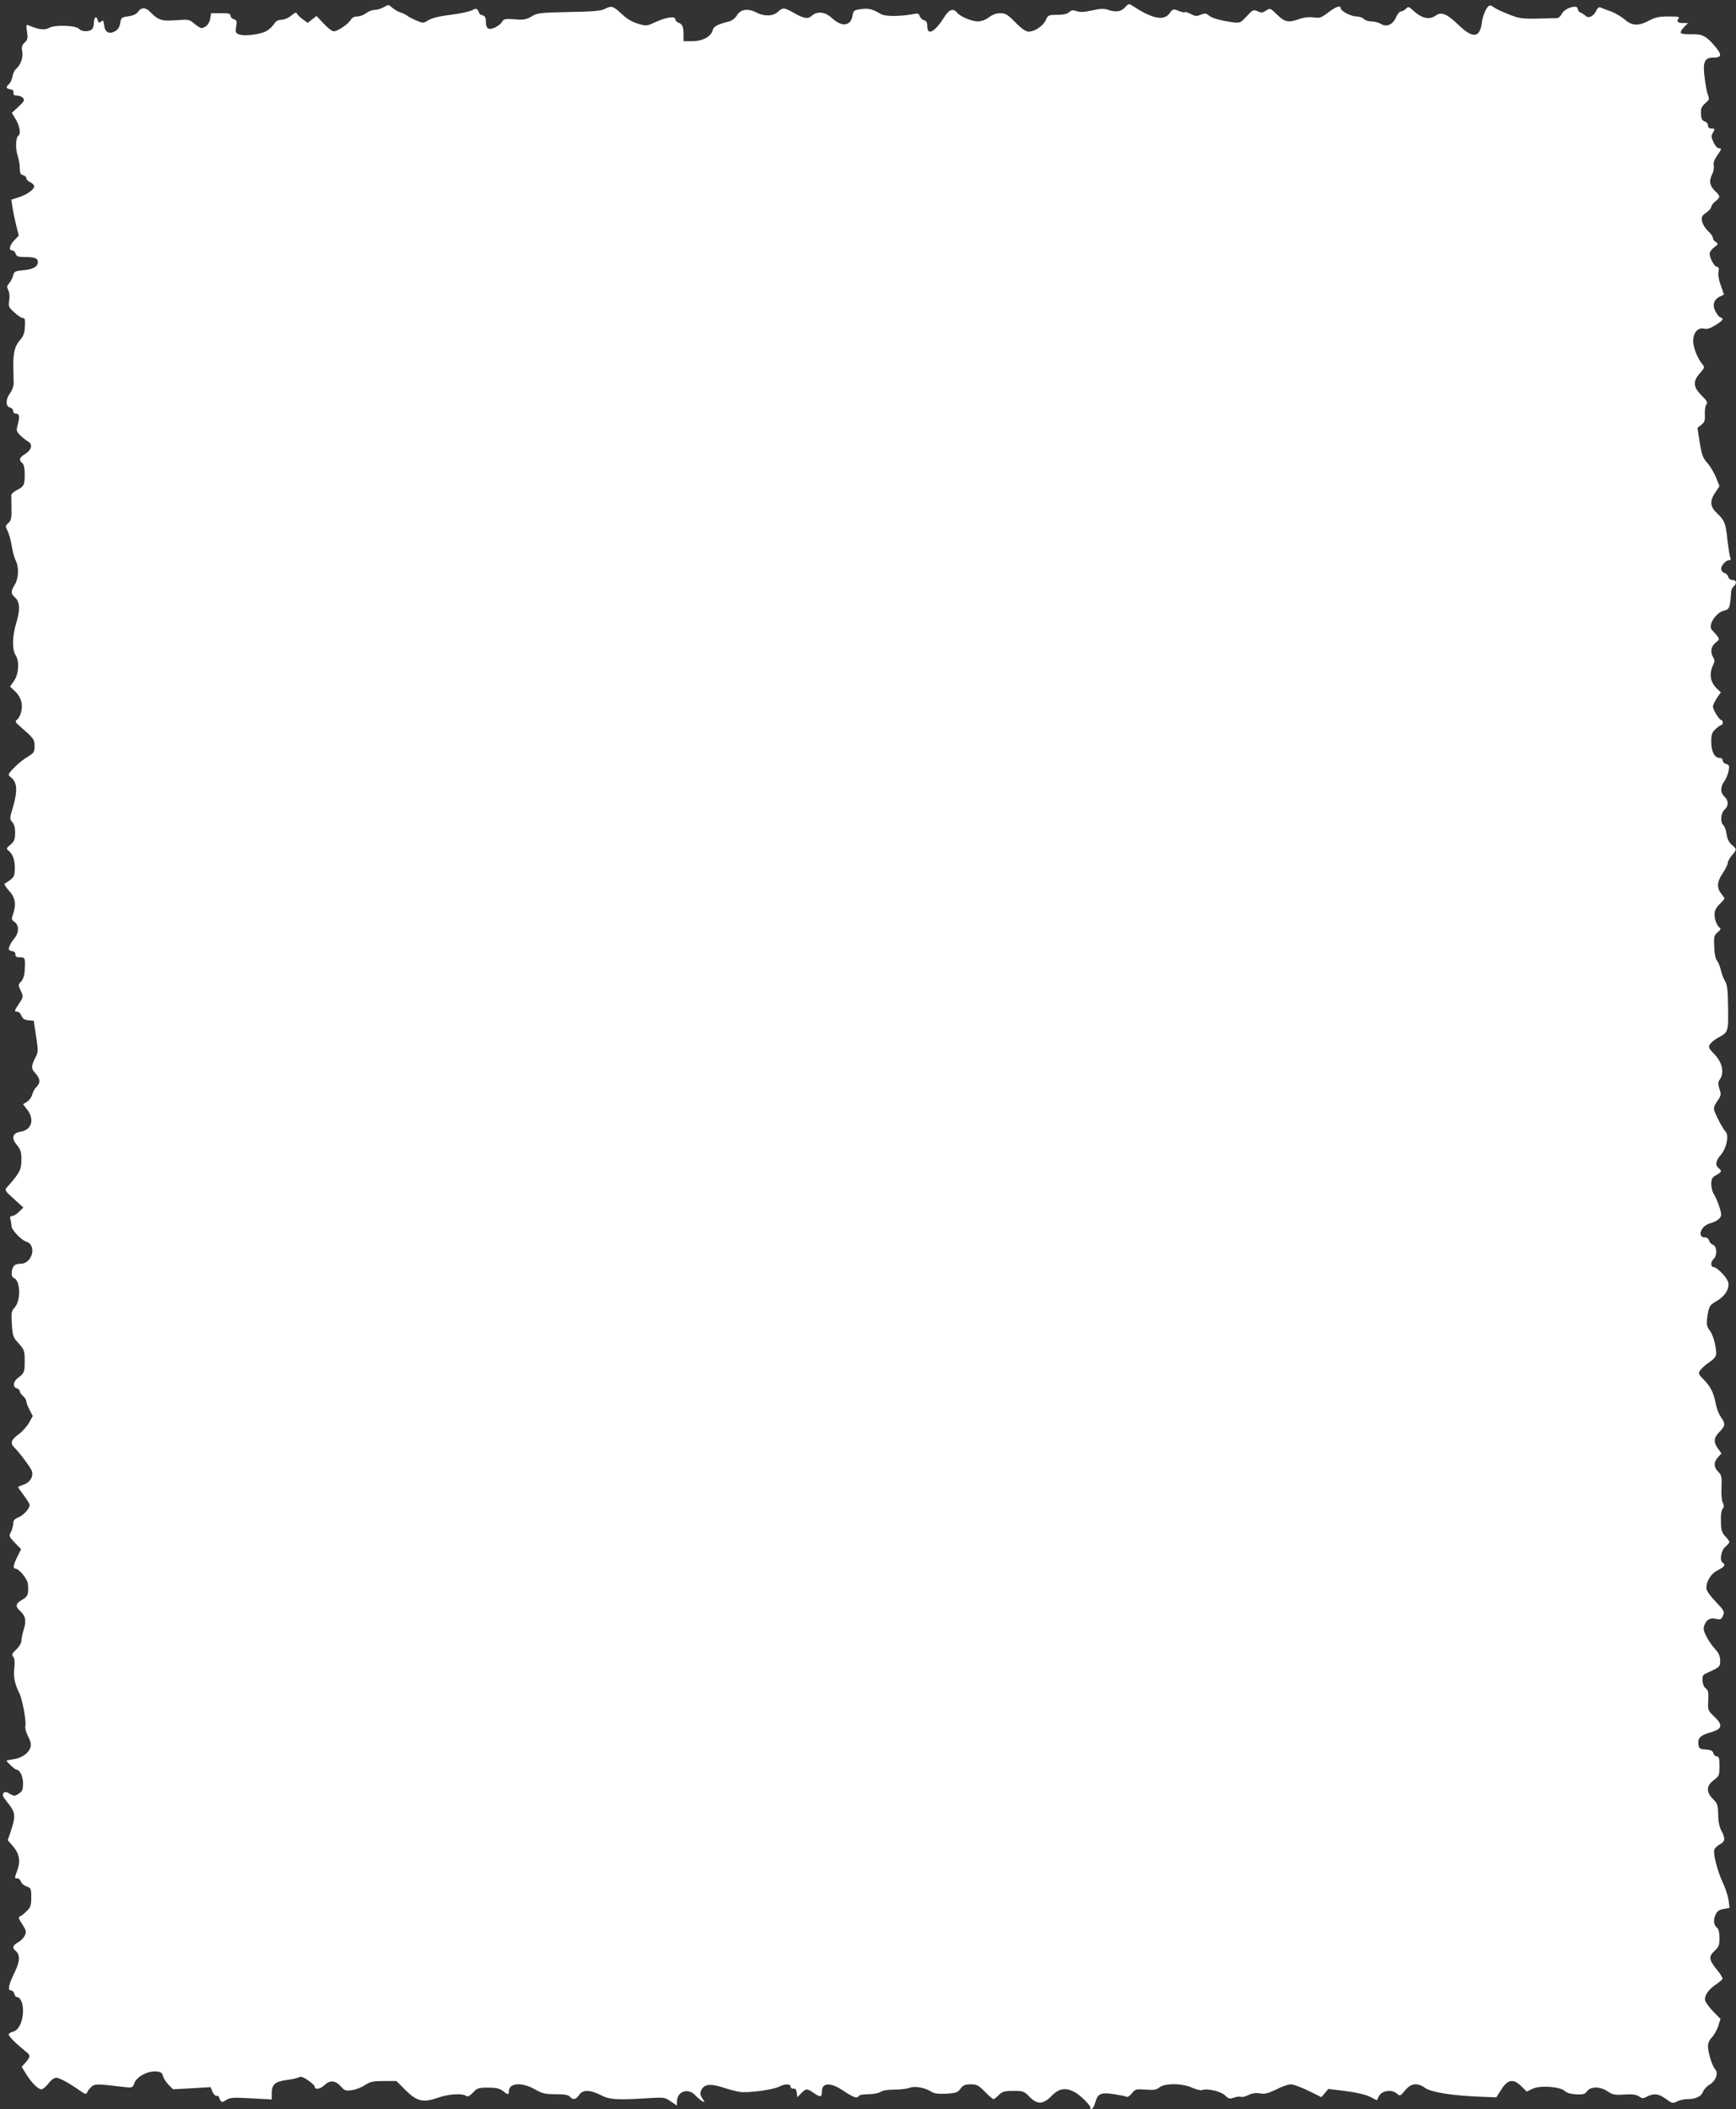
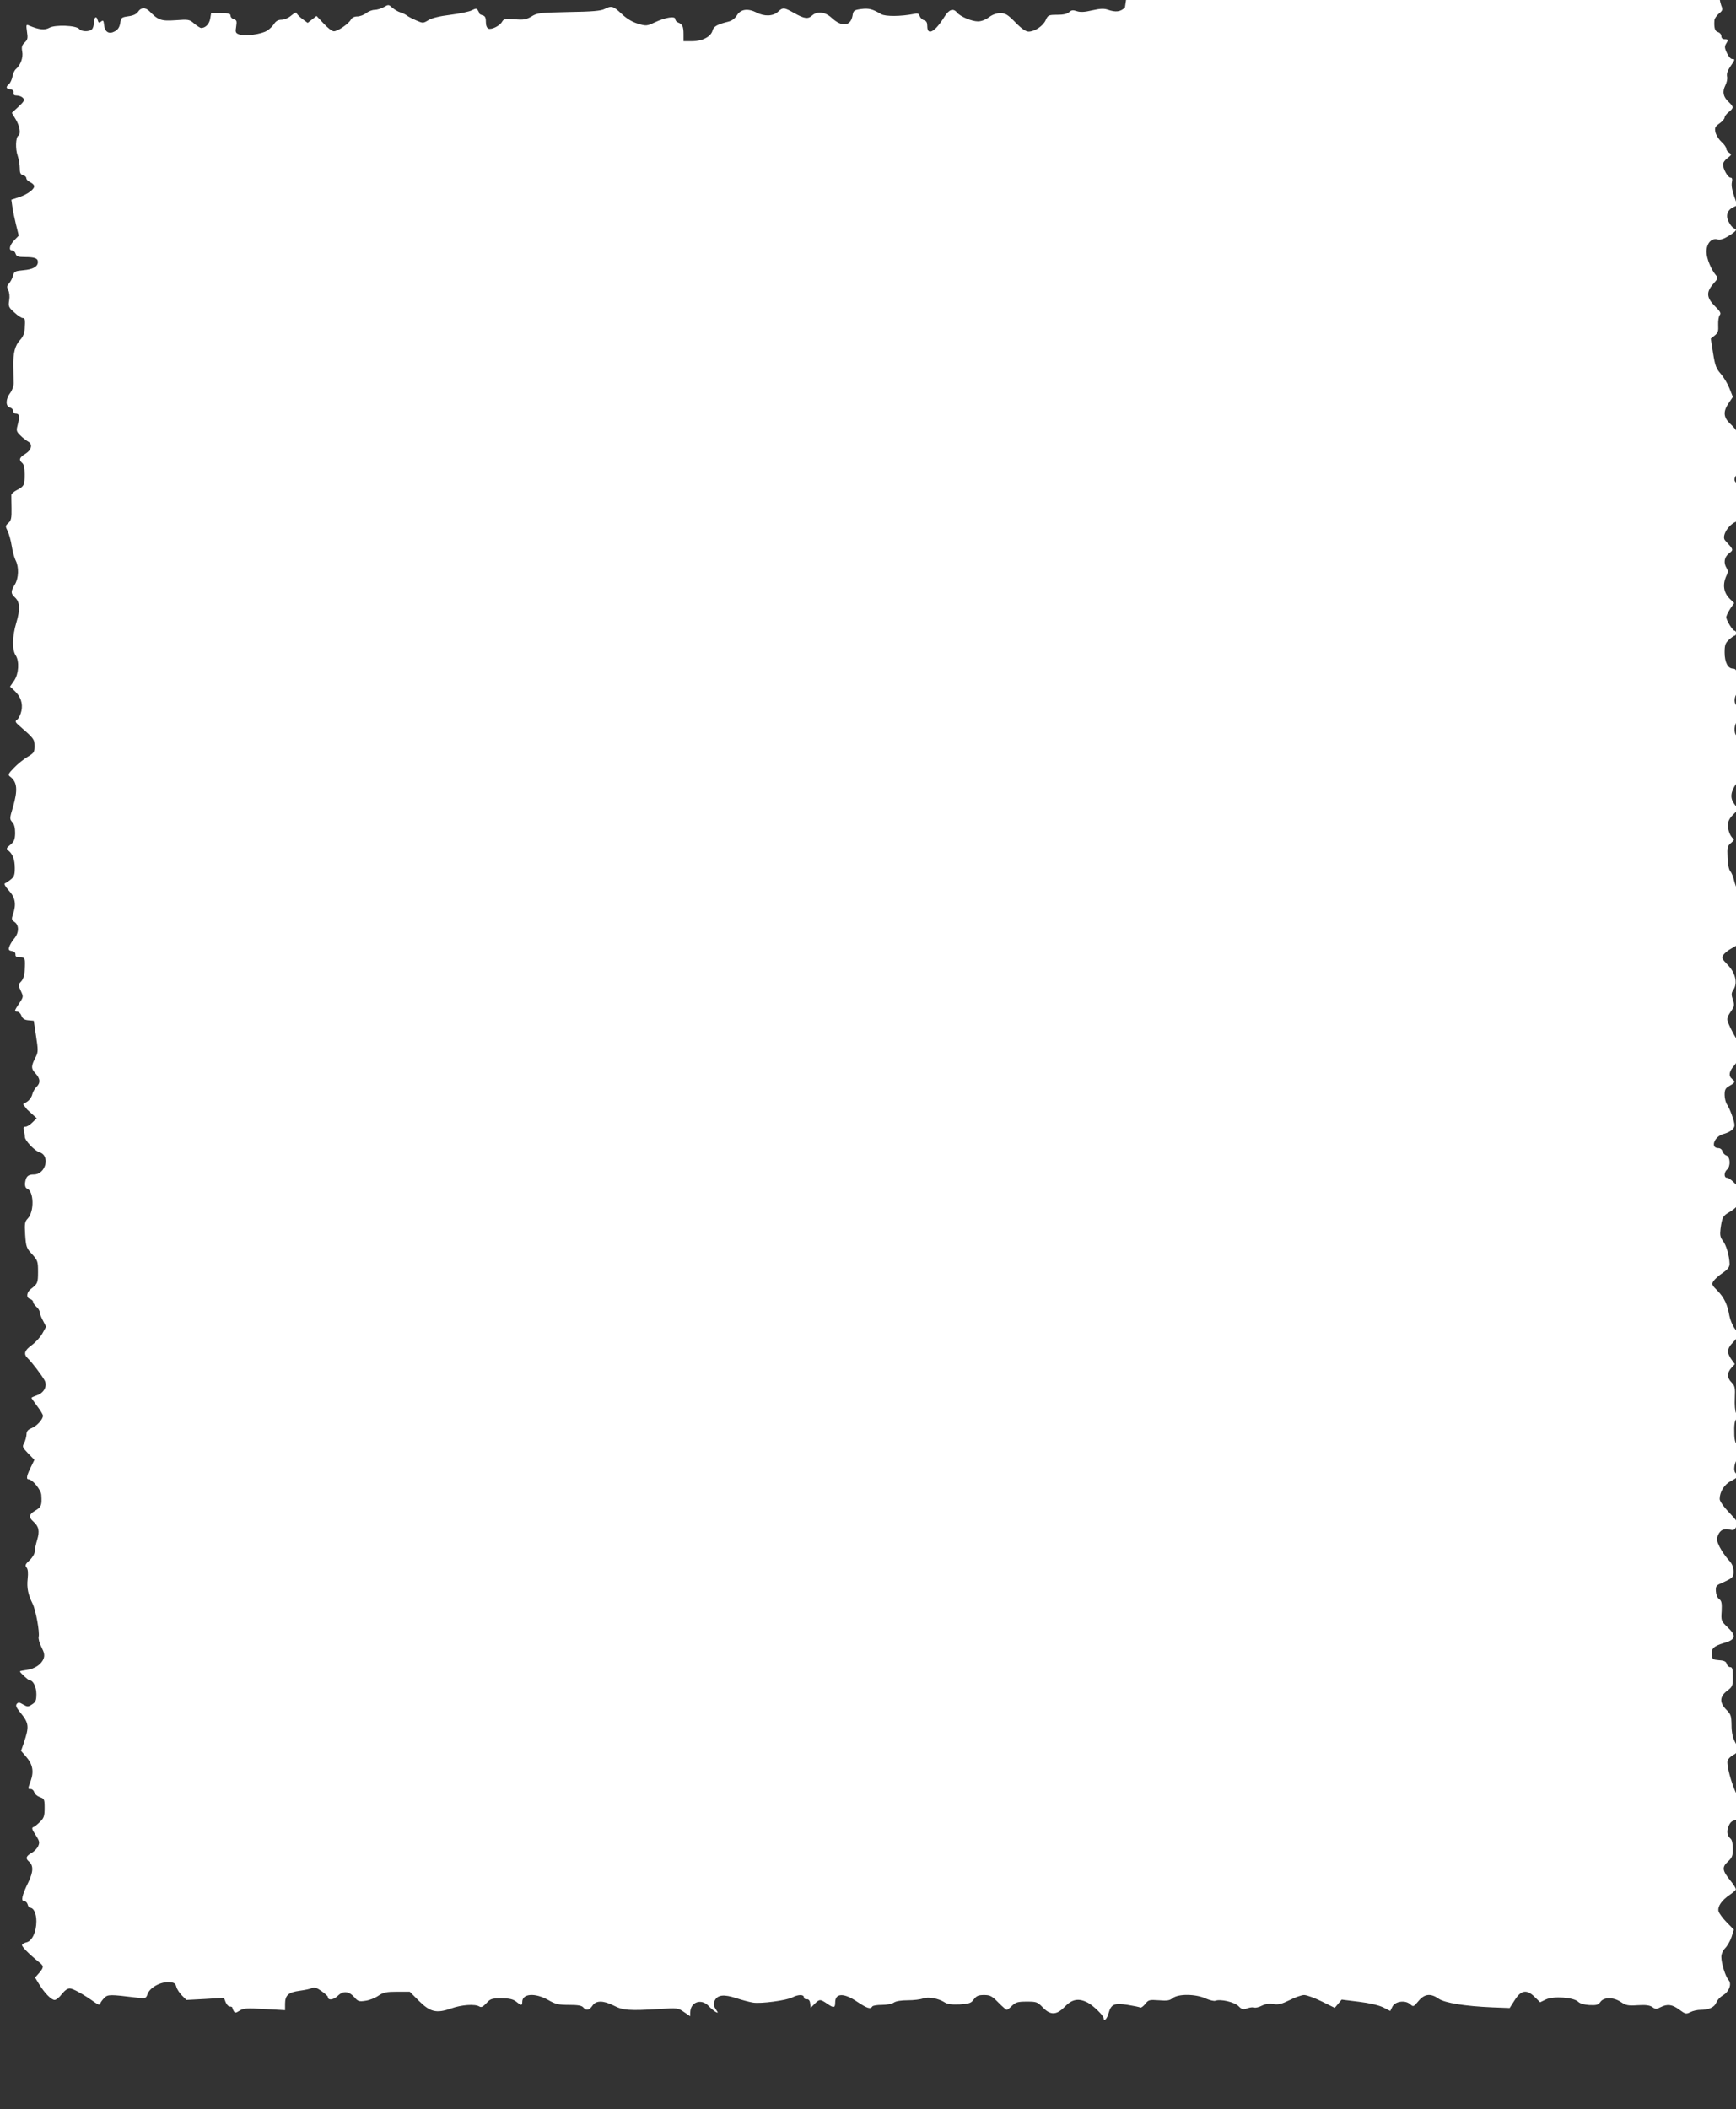
<svg xmlns="http://www.w3.org/2000/svg" version="1.0" width="1054pt" height="1280pt" viewBox="0 0 1054 1280" preserveAspectRatio="xMidYMid meet">
  <rect x="0" y="0" width="1054" height="1280" fill="#333333" stroke="none" />
  <g transform="translate(0,1280) scale(0.1,-0.1)" fill="#ffffff" stroke="none">
-     <path d="M6830 12755 c-25 -27 -56 -31 -104 -14 -24 8 -46 7 -95 -4 -47 -11 -72 -12 -93 -5 -23 8 -33 7 -47 -6 -12 -11 -36 -16 -72 -16 -53 0 -56 -2 -70 -32 -16 -36 -67 -70 -104 -70 -17 0 -43 18 -80 56 -47 48 -61 56 -92 56 -23 0 -48 -9 -69 -25 -20 -15 -46 -25 -66 -25 -38 0 -107 29 -127 53 -23 29 -49 20 -77 -25 -57 -92 -104 -118 -104 -57 0 22 -5 32 -20 36 -10 3 -22 14 -26 25 -5 16 -12 19 -37 13 -76 -15 -172 -16 -197 -1 -52 31 -75 37 -121 31 -44 -6 -48 -9 -53 -41 -12 -64 -65 -69 -126 -13 -39 37 -88 43 -119 15 -25 -23 -47 -20 -108 14 -63 36 -70 36 -100 8 -29 -27 -83 -29 -130 -4 -52 26 -95 21 -118 -16 -13 -21 -32 -35 -55 -40 -65 -16 -88 -29 -94 -54 -10 -37 -62 -64 -123 -64 l-53 0 0 43 c0 47 -7 60 -32 70 -10 3 -18 13 -18 21 0 20 -59 11 -125 -20 -48 -22 -52 -23 -101 -8 -35 10 -68 30 -99 59 -52 49 -62 52 -105 30 -21 -11 -75 -16 -217 -18 -175 -4 -191 -5 -226 -27 -33 -19 -48 -22 -103 -17 -56 4 -66 2 -75 -14 -13 -25 -63 -50 -83 -43 -10 4 -16 19 -16 41 0 26 -5 36 -20 40 -11 3 -20 8 -20 12 0 3 -4 12 -9 19 -7 12 -13 11 -37 -1 -16 -8 -74 -20 -129 -27 -66 -8 -111 -19 -133 -32 -33 -20 -34 -20 -75 -2 -23 10 -49 23 -57 30 -8 6 -26 15 -40 19 -14 4 -35 17 -48 28 -22 20 -24 20 -51 4 -16 -9 -41 -17 -56 -17 -15 0 -38 -9 -52 -20 -14 -11 -38 -20 -54 -20 -18 0 -32 -7 -39 -20 -14 -25 -79 -70 -103 -70 -11 0 -38 21 -62 47 l-43 46 -27 -21 -27 -21 -34 25 c-19 15 -34 31 -34 36 0 5 -14 -2 -31 -16 -17 -15 -43 -26 -60 -26 -19 0 -34 -8 -44 -24 -9 -14 -28 -33 -43 -42 -33 -22 -136 -36 -170 -23 -22 8 -24 14 -18 48 5 33 3 39 -14 44 -11 3 -20 12 -20 21 0 13 -12 16 -59 16 l-59 0 -6 -35 c-6 -32 -29 -55 -55 -55 -5 0 -24 12 -41 26 -30 26 -35 27 -114 21 -88 -6 -105 0 -160 56 -24 23 -51 22 -68 -5 -10 -14 -29 -23 -59 -27 -41 -6 -44 -8 -49 -41 -4 -24 -13 -39 -32 -50 -36 -20 -62 -5 -66 39 -3 27 -6 30 -18 20 -12 -10 -16 -8 -21 9 -7 29 -23 18 -23 -17 0 -15 -5 -32 -12 -39 -16 -16 -63 -15 -77 2 -18 22 -147 27 -182 7 -27 -15 -62 -12 -123 14 -17 8 -18 5 -12 -38 6 -39 4 -48 -14 -65 -17 -16 -20 -27 -15 -55 7 -36 -10 -82 -38 -106 -8 -6 -18 -27 -21 -45 -4 -19 -13 -39 -21 -46 -21 -18 -19 -28 7 -32 16 -2 22 -9 20 -20 -2 -13 4 -18 21 -18 14 0 30 -7 37 -15 11 -13 6 -21 -28 -53 l-40 -37 24 -40 c24 -40 32 -89 15 -99 -16 -10 -18 -80 -4 -120 7 -21 13 -55 13 -76 0 -29 4 -39 20 -43 11 -3 20 -11 20 -19 0 -7 10 -18 22 -23 12 -6 23 -15 25 -22 6 -18 -36 -51 -89 -69 l-49 -16 6 -42 c3 -22 13 -71 22 -108 l17 -68 -27 -28 c-29 -30 -36 -62 -13 -62 8 0 18 -9 21 -20 5 -16 15 -20 55 -20 60 0 80 -7 80 -30 0 -28 -29 -45 -88 -50 -51 -5 -56 -7 -63 -34 -4 -15 -15 -36 -24 -46 -14 -15 -14 -22 -5 -41 7 -13 10 -38 6 -61 -6 -37 -4 -43 31 -74 20 -19 43 -34 50 -34 15 0 17 -9 13 -65 -1 -26 -10 -49 -26 -66 -33 -35 -45 -81 -43 -164 1 -38 2 -84 2 -101 0 -18 -9 -43 -21 -59 -28 -36 -29 -81 -2 -88 11 -3 20 -12 20 -21 0 -9 6 -16 14 -16 24 0 27 -16 15 -62 -11 -42 -11 -45 15 -71 14 -14 36 -31 47 -37 29 -16 21 -51 -18 -75 -36 -22 -40 -36 -18 -55 10 -8 15 -31 15 -69 0 -65 -4 -73 -47 -95 -18 -9 -33 -22 -34 -29 0 -6 0 -44 1 -82 1 -59 -2 -74 -19 -89 -19 -17 -19 -20 -5 -48 8 -16 20 -57 25 -90 5 -33 16 -73 24 -89 21 -40 19 -108 -5 -147 -25 -41 -25 -54 0 -77 31 -28 34 -72 9 -155 -25 -83 -26 -163 -4 -197 24 -36 19 -113 -9 -154 l-25 -36 26 -24 c39 -36 53 -78 43 -124 -5 -22 -16 -45 -25 -52 -15 -10 -14 -15 15 -40 85 -74 90 -80 90 -121 0 -37 -4 -42 -42 -65 -24 -14 -61 -44 -83 -67 -35 -36 -38 -43 -24 -53 44 -33 48 -80 18 -185 -21 -69 -21 -73 -4 -92 12 -13 17 -34 17 -67 -1 -38 -6 -51 -29 -70 -25 -20 -26 -24 -12 -35 27 -22 39 -55 39 -107 0 -41 -4 -53 -26 -70 -14 -11 -30 -21 -35 -23 -6 -2 5 -21 25 -43 39 -42 46 -83 25 -144 -10 -29 -9 -34 10 -47 28 -20 27 -65 -3 -101 -13 -15 -26 -38 -30 -50 -6 -17 -2 -22 16 -25 15 -2 22 -9 22 -21 -1 -12 6 -17 27 -17 32 0 33 -4 29 -80 -1 -28 -9 -53 -21 -66 -19 -20 -19 -23 -3 -57 17 -36 17 -37 -9 -76 -31 -47 -32 -51 -12 -51 9 0 20 -11 25 -24 7 -18 18 -26 42 -28 l33 -3 14 -93 c13 -84 13 -97 -1 -125 -30 -57 -30 -72 -3 -101 30 -32 32 -59 6 -83 -10 -10 -21 -30 -25 -45 -3 -15 -17 -35 -31 -44 l-25 -16 25 -32 c47 -61 27 -124 -41 -135 -50 -8 -57 -38 -20 -82 21 -25 26 -41 26 -89 0 -59 -11 -80 -86 -164 -17 -19 -16 -22 40 -72 l58 -53 -26 -25 c-14 -15 -33 -26 -42 -26 -12 0 -15 -6 -10 -22 3 -13 6 -31 6 -40 0 -22 59 -84 88 -93 68 -20 39 -135 -33 -135 -37 0 -49 -13 -54 -53 -1 -17 3 -29 13 -33 41 -16 44 -138 4 -181 -19 -20 -20 -31 -16 -100 5 -72 8 -81 42 -117 34 -38 36 -44 36 -108 0 -66 -3 -72 -41 -101 -28 -20 -33 -54 -9 -62 11 -3 20 -12 20 -18 0 -7 9 -20 20 -30 11 -9 20 -24 20 -32 0 -8 9 -32 20 -52 l19 -37 -22 -40 c-12 -22 -41 -54 -64 -71 -46 -33 -53 -55 -24 -82 24 -23 85 -103 101 -133 18 -34 -4 -76 -46 -90 -19 -7 -34 -13 -34 -16 0 -2 16 -24 35 -50 19 -25 35 -51 35 -58 0 -22 -37 -63 -70 -76 -22 -9 -30 -19 -30 -39 -1 -14 -7 -37 -14 -50 -13 -23 -11 -27 24 -64 l38 -39 -18 -37 c-28 -55 -34 -81 -18 -81 24 0 76 -64 78 -95 4 -62 0 -73 -35 -94 -40 -23 -44 -40 -14 -67 34 -30 40 -58 24 -111 -8 -26 -15 -59 -15 -71 0 -14 -14 -37 -31 -53 -26 -24 -29 -32 -19 -44 9 -10 11 -33 7 -70 -6 -55 3 -95 30 -150 19 -37 44 -173 37 -201 -3 -11 5 -40 17 -63 17 -33 20 -49 13 -69 -13 -35 -53 -62 -102 -69 -23 -3 -42 -7 -42 -9 0 -7 51 -54 59 -54 21 0 41 -40 41 -83 0 -39 -4 -49 -26 -63 -24 -16 -28 -16 -54 -1 -23 14 -30 14 -39 4 -8 -10 -3 -22 18 -48 57 -70 59 -87 24 -191 l-16 -46 31 -36 c39 -45 48 -88 28 -145 -19 -53 -19 -51 0 -51 9 0 18 -9 21 -19 3 -11 18 -24 34 -30 27 -9 29 -13 29 -66 0 -48 -4 -61 -28 -84 -15 -15 -33 -30 -41 -32 -11 -4 -7 -15 14 -47 24 -37 26 -46 16 -68 -6 -14 -24 -33 -41 -42 -33 -19 -37 -33 -16 -51 29 -24 28 -62 -2 -125 -40 -82 -47 -116 -26 -116 9 0 18 -9 21 -20 3 -11 9 -20 13 -20 24 0 40 -35 40 -83 0 -64 -26 -119 -59 -127 -14 -3 -26 -10 -28 -16 -3 -10 44 -57 105 -106 28 -22 28 -30 -2 -65 l-24 -27 25 -41 c35 -56 74 -95 94 -95 9 0 29 16 43 35 17 22 35 35 49 35 20 -1 82 -35 152 -85 22 -15 29 -17 33 -6 2 7 14 23 25 34 21 21 35 21 197 1 54 -6 55 -6 66 24 15 39 81 74 132 70 29 -2 37 -8 42 -29 4 -14 19 -37 34 -52 l27 -27 114 6 114 7 10 -26 c6 -15 17 -27 26 -27 8 0 15 -3 15 -7 0 -5 4 -14 9 -22 7 -11 13 -10 35 4 23 15 42 16 151 10 l125 -7 0 39 c0 52 21 70 90 79 30 4 63 11 73 16 14 7 28 3 58 -18 21 -15 39 -31 39 -36 0 -22 33 -19 60 7 34 33 68 29 103 -11 19 -22 27 -25 65 -19 24 3 59 17 79 31 30 20 48 24 113 24 l77 0 54 -54 c69 -69 107 -79 196 -48 64 23 147 29 173 12 11 -7 22 -1 42 20 24 27 33 30 91 30 49 0 70 -5 90 -20 31 -25 37 -25 37 -2 0 51 77 57 157 12 45 -26 63 -30 127 -30 53 0 77 -4 86 -15 18 -22 37 -18 56 10 21 33 66 33 131 0 54 -28 95 -31 273 -20 113 7 116 7 153 -19 l37 -25 0 22 c0 64 66 88 111 41 13 -14 32 -30 42 -36 18 -9 18 -8 1 17 -13 21 -15 31 -6 50 17 36 55 41 131 16 36 -12 82 -24 102 -27 47 -8 204 13 240 32 35 18 69 18 69 0 0 -8 8 -13 18 -12 11 1 18 -7 20 -25 l3 -27 24 24 c30 30 34 30 78 0 38 -26 47 -25 47 9 0 57 52 59 132 5 62 -41 82 -48 93 -30 3 6 30 10 58 10 29 0 62 6 73 14 13 9 45 14 85 14 35 0 77 5 92 11 32 12 94 1 134 -25 16 -10 43 -13 89 -11 59 4 70 8 86 31 16 21 28 26 62 26 36 0 48 -6 86 -45 24 -25 48 -45 52 -45 4 0 18 11 32 25 22 21 34 25 89 25 59 0 65 -2 97 -35 47 -49 84 -48 135 5 44 45 83 52 138 24 34 -18 97 -79 97 -95 0 -25 21 -4 30 31 15 54 34 63 116 50 37 -6 71 -13 76 -16 5 -3 18 7 30 21 20 26 25 27 83 23 50 -4 65 -2 84 13 33 27 140 26 200 -2 25 -11 51 -17 59 -14 31 12 116 -8 140 -32 21 -21 28 -23 53 -14 16 6 36 8 43 5 8 -3 29 2 46 11 22 11 44 14 70 10 30 -5 50 0 99 24 33 17 73 31 88 31 16 0 64 -18 107 -39 l79 -39 21 25 21 25 105 -13 c66 -8 119 -21 147 -34 l43 -22 13 26 c16 33 78 42 108 15 19 -17 21 -16 50 19 36 44 74 49 122 15 37 -26 161 -46 327 -53 l105 -4 30 47 c39 62 73 68 121 21 l34 -33 35 17 c46 22 169 13 196 -14 11 -11 36 -18 68 -20 43 -2 54 1 67 19 21 30 80 30 125 -1 30 -20 44 -23 101 -19 49 3 72 0 89 -11 19 -14 25 -14 50 -1 42 21 71 17 114 -15 37 -27 41 -28 67 -15 15 8 43 14 62 14 51 0 85 16 96 45 5 14 23 33 38 42 39 22 57 70 36 94 -19 21 -44 102 -44 141 0 17 10 39 23 52 13 13 31 44 39 68 l14 45 -43 44 c-24 24 -46 55 -50 67 -7 29 19 67 68 100 19 13 35 27 37 32 2 6 -12 29 -31 52 -52 64 -54 83 -18 117 27 25 31 36 31 79 0 30 -5 54 -14 61 -21 18 -25 45 -11 78 10 23 21 32 49 37 l37 7 -6 47 c-4 26 -19 72 -33 102 -32 66 -61 176 -54 202 2 10 17 25 33 34 34 17 36 36 10 84 -12 23 -19 57 -19 98 -1 56 -4 66 -31 93 -43 43 -42 80 4 115 33 25 35 30 35 85 0 47 -3 59 -16 59 -9 0 -18 9 -21 19 -4 15 -15 21 -47 23 -37 3 -41 6 -44 31 -5 39 12 55 73 73 72 20 78 44 24 95 -40 38 -41 41 -37 99 2 48 0 62 -15 73 -11 7 -19 27 -20 47 -2 29 2 36 28 47 77 35 80 37 79 77 -1 27 -10 46 -32 69 -16 18 -40 52 -52 76 -18 37 -20 47 -10 72 14 32 37 43 74 33 21 -5 28 -1 37 20 11 24 8 30 -44 85 -33 34 -57 69 -57 81 0 44 28 89 69 110 41 20 50 33 31 45 -21 13 -11 74 15 97 14 12 25 25 25 29 0 5 -11 20 -25 35 -19 20 -25 39 -26 73 -2 62 1 84 13 98 6 8 5 19 -2 33 -7 13 -10 52 -8 93 3 63 0 74 -19 94 -29 28 -29 60 -2 89 l21 23 -21 29 c-29 41 -26 66 9 102 36 36 37 51 8 90 -11 16 -24 48 -29 72 -12 69 -31 110 -72 152 -35 35 -37 40 -24 60 8 11 33 34 56 49 31 22 41 35 41 55 -1 47 -20 114 -41 140 -16 21 -18 35 -14 71 10 73 14 80 58 105 54 32 82 81 68 119 -12 31 -68 87 -87 87 -19 0 -18 34 1 50 22 19 20 77 -4 85 -10 3 -21 15 -24 25 -3 12 -14 20 -25 20 -50 0 -26 69 29 85 44 12 69 32 69 54 0 23 -28 100 -45 125 -8 11 -15 38 -15 59 0 32 5 41 30 55 34 19 36 25 15 42 -23 19 -18 46 14 82 34 40 50 118 28 140 -15 15 -51 81 -67 123 -7 19 -4 32 16 61 24 35 25 41 14 74 -10 32 -10 41 4 62 26 40 12 102 -36 151 -35 36 -37 42 -25 60 7 11 29 28 47 38 64 35 64 36 62 184 -1 106 -5 140 -18 160 -9 13 -20 44 -26 67 -5 24 -16 50 -24 59 -8 9 -15 42 -16 83 -3 61 -1 70 21 88 15 12 21 22 14 26 -18 12 -33 50 -33 82 0 22 9 41 30 62 17 16 30 32 30 35 0 3 -9 16 -20 30 -28 36 -25 73 10 124 16 24 30 52 30 61 0 9 11 30 25 46 31 37 31 38 -1 65 -17 15 -27 36 -31 64 -3 24 -12 48 -19 54 -21 17 -17 73 6 94 26 23 26 57 0 80 -25 23 -26 58 -1 93 11 15 23 43 26 63 6 31 4 37 -14 42 -12 3 -21 12 -21 21 0 9 -8 16 -19 16 -31 0 -51 38 -51 98 0 44 4 57 26 77 15 14 31 25 35 25 5 0 9 7 9 15 0 8 -4 15 -9 15 -12 0 -51 63 -51 82 0 8 11 31 24 51 l24 35 -24 23 c-41 39 -49 90 -21 147 8 17 8 28 -1 42 -20 32 -14 67 14 89 29 23 30 21 -23 79 -25 27 26 106 77 117 22 5 29 13 34 43 3 20 6 49 6 63 0 15 7 32 15 39 22 18 18 40 -6 40 -12 0 -23 8 -26 19 -3 11 -13 21 -24 24 -10 3 -19 14 -19 25 0 21 29 52 49 52 9 0 11 6 6 18 -4 9 -11 57 -17 106 -10 100 -17 118 -65 163 -41 39 -43 74 -8 125 l25 37 -21 53 c-11 28 -35 68 -53 88 -27 31 -34 49 -46 124 l-14 89 24 19 c20 16 23 27 21 64 -1 25 3 51 9 59 10 12 4 22 -29 55 -51 51 -54 85 -10 135 29 32 30 37 16 53 -29 34 -57 102 -57 142 0 51 30 85 67 75 17 -4 37 2 69 22 47 30 52 38 30 46 -8 3 -22 20 -31 38 -20 38 -9 73 29 90 l23 11 -19 55 c-12 33 -18 66 -14 84 4 21 2 29 -9 29 -15 0 -45 53 -45 81 0 9 12 27 28 38 25 19 25 22 10 32 -10 5 -18 17 -18 25 0 8 -13 27 -30 42 -16 15 -32 41 -36 58 -5 27 -2 34 25 53 17 12 31 28 31 36 0 7 11 22 25 33 31 25 31 31 0 61 -34 31 -40 62 -21 100 9 17 14 41 11 54 -4 15 2 35 19 60 30 44 31 47 11 47 -8 0 -22 16 -31 36 -14 29 -15 40 -6 55 16 25 15 29 -8 29 -13 0 -20 7 -20 19 0 10 -9 21 -20 24 -19 5 -25 25 -22 72 1 11 14 29 28 41 22 18 24 23 13 50 -6 16 -15 65 -20 108 -11 89 1 116 50 116 54 0 58 15 17 65 -56 67 -79 79 -147 77 -31 -1 -60 2 -64 8 -3 5 5 21 19 35 l25 25 -28 0 c-34 0 -44 9 -30 27 9 11 -1 13 -60 13 -58 0 -81 -5 -119 -25 -64 -34 -103 -33 -148 7 -20 17 -57 39 -82 48 -26 9 -54 20 -63 24 -11 5 -19 -1 -27 -18 -15 -34 -47 -50 -64 -33 -7 7 -21 16 -30 20 -10 3 -18 13 -18 22 0 31 -82 6 -98 -30 -7 -14 -20 -25 -29 -25 -217 -6 -216 -7 -293 23 -41 16 -83 36 -92 44 -9 8 -22 12 -27 8 -18 -11 -38 -58 -44 -103 -12 -93 -55 -97 -142 -13 -70 67 -103 81 -137 57 -41 -29 -86 -18 -140 32 -25 23 -28 23 -43 8 -9 -9 -23 -16 -31 -16 -7 0 -20 -16 -28 -35 -19 -45 -59 -62 -92 -40 -13 8 -39 15 -57 15 -19 0 -40 7 -47 15 -7 8 -27 15 -44 15 -33 0 -96 33 -96 50 0 20 -29 10 -76 -26 -42 -32 -51 -35 -88 -30 -27 4 -57 1 -85 -9 -68 -24 -91 -20 -137 26 -41 40 -42 41 -67 25 -20 -14 -29 -15 -52 -4 -25 11 -29 9 -66 -31 -38 -41 -41 -42 -87 -36 -74 11 -125 25 -144 42 -15 13 -22 14 -47 4 -24 -11 -34 -10 -61 4 -17 9 -34 14 -37 11 -3 -3 -20 1 -38 8 -31 13 -34 13 -54 -15 -35 -47 -103 -34 -222 44 -25 16 -26 16 -49 -8z" />
+     <path d="M6830 12755 c-25 -27 -56 -31 -104 -14 -24 8 -46 7 -95 -4 -47 -11 -72 -12 -93 -5 -23 8 -33 7 -47 -6 -12 -11 -36 -16 -72 -16 -53 0 -56 -2 -70 -32 -16 -36 -67 -70 -104 -70 -17 0 -43 18 -80 56 -47 48 -61 56 -92 56 -23 0 -48 -9 -69 -25 -20 -15 -46 -25 -66 -25 -38 0 -107 29 -127 53 -23 29 -49 20 -77 -25 -57 -92 -104 -118 -104 -57 0 22 -5 32 -20 36 -10 3 -22 14 -26 25 -5 16 -12 19 -37 13 -76 -15 -172 -16 -197 -1 -52 31 -75 37 -121 31 -44 -6 -48 -9 -53 -41 -12 -64 -65 -69 -126 -13 -39 37 -88 43 -119 15 -25 -23 -47 -20 -108 14 -63 36 -70 36 -100 8 -29 -27 -83 -29 -130 -4 -52 26 -95 21 -118 -16 -13 -21 -32 -35 -55 -40 -65 -16 -88 -29 -94 -54 -10 -37 -62 -64 -123 -64 l-53 0 0 43 c0 47 -7 60 -32 70 -10 3 -18 13 -18 21 0 20 -59 11 -125 -20 -48 -22 -52 -23 -101 -8 -35 10 -68 30 -99 59 -52 49 -62 52 -105 30 -21 -11 -75 -16 -217 -18 -175 -4 -191 -5 -226 -27 -33 -19 -48 -22 -103 -17 -56 4 -66 2 -75 -14 -13 -25 -63 -50 -83 -43 -10 4 -16 19 -16 41 0 26 -5 36 -20 40 -11 3 -20 8 -20 12 0 3 -4 12 -9 19 -7 12 -13 11 -37 -1 -16 -8 -74 -20 -129 -27 -66 -8 -111 -19 -133 -32 -33 -20 -34 -20 -75 -2 -23 10 -49 23 -57 30 -8 6 -26 15 -40 19 -14 4 -35 17 -48 28 -22 20 -24 20 -51 4 -16 -9 -41 -17 -56 -17 -15 0 -38 -9 -52 -20 -14 -11 -38 -20 -54 -20 -18 0 -32 -7 -39 -20 -14 -25 -79 -70 -103 -70 -11 0 -38 21 -62 47 l-43 46 -27 -21 -27 -21 -34 25 c-19 15 -34 31 -34 36 0 5 -14 -2 -31 -16 -17 -15 -43 -26 -60 -26 -19 0 -34 -8 -44 -24 -9 -14 -28 -33 -43 -42 -33 -22 -136 -36 -170 -23 -22 8 -24 14 -18 48 5 33 3 39 -14 44 -11 3 -20 12 -20 21 0 13 -12 16 -59 16 l-59 0 -6 -35 c-6 -32 -29 -55 -55 -55 -5 0 -24 12 -41 26 -30 26 -35 27 -114 21 -88 -6 -105 0 -160 56 -24 23 -51 22 -68 -5 -10 -14 -29 -23 -59 -27 -41 -6 -44 -8 -49 -41 -4 -24 -13 -39 -32 -50 -36 -20 -62 -5 -66 39 -3 27 -6 30 -18 20 -12 -10 -16 -8 -21 9 -7 29 -23 18 -23 -17 0 -15 -5 -32 -12 -39 -16 -16 -63 -15 -77 2 -18 22 -147 27 -182 7 -27 -15 -62 -12 -123 14 -17 8 -18 5 -12 -38 6 -39 4 -48 -14 -65 -17 -16 -20 -27 -15 -55 7 -36 -10 -82 -38 -106 -8 -6 -18 -27 -21 -45 -4 -19 -13 -39 -21 -46 -21 -18 -19 -28 7 -32 16 -2 22 -9 20 -20 -2 -13 4 -18 21 -18 14 0 30 -7 37 -15 11 -13 6 -21 -28 -53 l-40 -37 24 -40 c24 -40 32 -89 15 -99 -16 -10 -18 -80 -4 -120 7 -21 13 -55 13 -76 0 -29 4 -39 20 -43 11 -3 20 -11 20 -19 0 -7 10 -18 22 -23 12 -6 23 -15 25 -22 6 -18 -36 -51 -89 -69 l-49 -16 6 -42 c3 -22 13 -71 22 -108 l17 -68 -27 -28 c-29 -30 -36 -62 -13 -62 8 0 18 -9 21 -20 5 -16 15 -20 55 -20 60 0 80 -7 80 -30 0 -28 -29 -45 -88 -50 -51 -5 -56 -7 -63 -34 -4 -15 -15 -36 -24 -46 -14 -15 -14 -22 -5 -41 7 -13 10 -38 6 -61 -6 -37 -4 -43 31 -74 20 -19 43 -34 50 -34 15 0 17 -9 13 -65 -1 -26 -10 -49 -26 -66 -33 -35 -45 -81 -43 -164 1 -38 2 -84 2 -101 0 -18 -9 -43 -21 -59 -28 -36 -29 -81 -2 -88 11 -3 20 -12 20 -21 0 -9 6 -16 14 -16 24 0 27 -16 15 -62 -11 -42 -11 -45 15 -71 14 -14 36 -31 47 -37 29 -16 21 -51 -18 -75 -36 -22 -40 -36 -18 -55 10 -8 15 -31 15 -69 0 -65 -4 -73 -47 -95 -18 -9 -33 -22 -34 -29 0 -6 0 -44 1 -82 1 -59 -2 -74 -19 -89 -19 -17 -19 -20 -5 -48 8 -16 20 -57 25 -90 5 -33 16 -73 24 -89 21 -40 19 -108 -5 -147 -25 -41 -25 -54 0 -77 31 -28 34 -72 9 -155 -25 -83 -26 -163 -4 -197 24 -36 19 -113 -9 -154 l-25 -36 26 -24 c39 -36 53 -78 43 -124 -5 -22 -16 -45 -25 -52 -15 -10 -14 -15 15 -40 85 -74 90 -80 90 -121 0 -37 -4 -42 -42 -65 -24 -14 -61 -44 -83 -67 -35 -36 -38 -43 -24 -53 44 -33 48 -80 18 -185 -21 -69 -21 -73 -4 -92 12 -13 17 -34 17 -67 -1 -38 -6 -51 -29 -70 -25 -20 -26 -24 -12 -35 27 -22 39 -55 39 -107 0 -41 -4 -53 -26 -70 -14 -11 -30 -21 -35 -23 -6 -2 5 -21 25 -43 39 -42 46 -83 25 -144 -10 -29 -9 -34 10 -47 28 -20 27 -65 -3 -101 -13 -15 -26 -38 -30 -50 -6 -17 -2 -22 16 -25 15 -2 22 -9 22 -21 -1 -12 6 -17 27 -17 32 0 33 -4 29 -80 -1 -28 -9 -53 -21 -66 -19 -20 -19 -23 -3 -57 17 -36 17 -37 -9 -76 -31 -47 -32 -51 -12 -51 9 0 20 -11 25 -24 7 -18 18 -26 42 -28 l33 -3 14 -93 c13 -84 13 -97 -1 -125 -30 -57 -30 -72 -3 -101 30 -32 32 -59 6 -83 -10 -10 -21 -30 -25 -45 -3 -15 -17 -35 -31 -44 l-25 -16 25 -32 l58 -53 -26 -25 c-14 -15 -33 -26 -42 -26 -12 0 -15 -6 -10 -22 3 -13 6 -31 6 -40 0 -22 59 -84 88 -93 68 -20 39 -135 -33 -135 -37 0 -49 -13 -54 -53 -1 -17 3 -29 13 -33 41 -16 44 -138 4 -181 -19 -20 -20 -31 -16 -100 5 -72 8 -81 42 -117 34 -38 36 -44 36 -108 0 -66 -3 -72 -41 -101 -28 -20 -33 -54 -9 -62 11 -3 20 -12 20 -18 0 -7 9 -20 20 -30 11 -9 20 -24 20 -32 0 -8 9 -32 20 -52 l19 -37 -22 -40 c-12 -22 -41 -54 -64 -71 -46 -33 -53 -55 -24 -82 24 -23 85 -103 101 -133 18 -34 -4 -76 -46 -90 -19 -7 -34 -13 -34 -16 0 -2 16 -24 35 -50 19 -25 35 -51 35 -58 0 -22 -37 -63 -70 -76 -22 -9 -30 -19 -30 -39 -1 -14 -7 -37 -14 -50 -13 -23 -11 -27 24 -64 l38 -39 -18 -37 c-28 -55 -34 -81 -18 -81 24 0 76 -64 78 -95 4 -62 0 -73 -35 -94 -40 -23 -44 -40 -14 -67 34 -30 40 -58 24 -111 -8 -26 -15 -59 -15 -71 0 -14 -14 -37 -31 -53 -26 -24 -29 -32 -19 -44 9 -10 11 -33 7 -70 -6 -55 3 -95 30 -150 19 -37 44 -173 37 -201 -3 -11 5 -40 17 -63 17 -33 20 -49 13 -69 -13 -35 -53 -62 -102 -69 -23 -3 -42 -7 -42 -9 0 -7 51 -54 59 -54 21 0 41 -40 41 -83 0 -39 -4 -49 -26 -63 -24 -16 -28 -16 -54 -1 -23 14 -30 14 -39 4 -8 -10 -3 -22 18 -48 57 -70 59 -87 24 -191 l-16 -46 31 -36 c39 -45 48 -88 28 -145 -19 -53 -19 -51 0 -51 9 0 18 -9 21 -19 3 -11 18 -24 34 -30 27 -9 29 -13 29 -66 0 -48 -4 -61 -28 -84 -15 -15 -33 -30 -41 -32 -11 -4 -7 -15 14 -47 24 -37 26 -46 16 -68 -6 -14 -24 -33 -41 -42 -33 -19 -37 -33 -16 -51 29 -24 28 -62 -2 -125 -40 -82 -47 -116 -26 -116 9 0 18 -9 21 -20 3 -11 9 -20 13 -20 24 0 40 -35 40 -83 0 -64 -26 -119 -59 -127 -14 -3 -26 -10 -28 -16 -3 -10 44 -57 105 -106 28 -22 28 -30 -2 -65 l-24 -27 25 -41 c35 -56 74 -95 94 -95 9 0 29 16 43 35 17 22 35 35 49 35 20 -1 82 -35 152 -85 22 -15 29 -17 33 -6 2 7 14 23 25 34 21 21 35 21 197 1 54 -6 55 -6 66 24 15 39 81 74 132 70 29 -2 37 -8 42 -29 4 -14 19 -37 34 -52 l27 -27 114 6 114 7 10 -26 c6 -15 17 -27 26 -27 8 0 15 -3 15 -7 0 -5 4 -14 9 -22 7 -11 13 -10 35 4 23 15 42 16 151 10 l125 -7 0 39 c0 52 21 70 90 79 30 4 63 11 73 16 14 7 28 3 58 -18 21 -15 39 -31 39 -36 0 -22 33 -19 60 7 34 33 68 29 103 -11 19 -22 27 -25 65 -19 24 3 59 17 79 31 30 20 48 24 113 24 l77 0 54 -54 c69 -69 107 -79 196 -48 64 23 147 29 173 12 11 -7 22 -1 42 20 24 27 33 30 91 30 49 0 70 -5 90 -20 31 -25 37 -25 37 -2 0 51 77 57 157 12 45 -26 63 -30 127 -30 53 0 77 -4 86 -15 18 -22 37 -18 56 10 21 33 66 33 131 0 54 -28 95 -31 273 -20 113 7 116 7 153 -19 l37 -25 0 22 c0 64 66 88 111 41 13 -14 32 -30 42 -36 18 -9 18 -8 1 17 -13 21 -15 31 -6 50 17 36 55 41 131 16 36 -12 82 -24 102 -27 47 -8 204 13 240 32 35 18 69 18 69 0 0 -8 8 -13 18 -12 11 1 18 -7 20 -25 l3 -27 24 24 c30 30 34 30 78 0 38 -26 47 -25 47 9 0 57 52 59 132 5 62 -41 82 -48 93 -30 3 6 30 10 58 10 29 0 62 6 73 14 13 9 45 14 85 14 35 0 77 5 92 11 32 12 94 1 134 -25 16 -10 43 -13 89 -11 59 4 70 8 86 31 16 21 28 26 62 26 36 0 48 -6 86 -45 24 -25 48 -45 52 -45 4 0 18 11 32 25 22 21 34 25 89 25 59 0 65 -2 97 -35 47 -49 84 -48 135 5 44 45 83 52 138 24 34 -18 97 -79 97 -95 0 -25 21 -4 30 31 15 54 34 63 116 50 37 -6 71 -13 76 -16 5 -3 18 7 30 21 20 26 25 27 83 23 50 -4 65 -2 84 13 33 27 140 26 200 -2 25 -11 51 -17 59 -14 31 12 116 -8 140 -32 21 -21 28 -23 53 -14 16 6 36 8 43 5 8 -3 29 2 46 11 22 11 44 14 70 10 30 -5 50 0 99 24 33 17 73 31 88 31 16 0 64 -18 107 -39 l79 -39 21 25 21 25 105 -13 c66 -8 119 -21 147 -34 l43 -22 13 26 c16 33 78 42 108 15 19 -17 21 -16 50 19 36 44 74 49 122 15 37 -26 161 -46 327 -53 l105 -4 30 47 c39 62 73 68 121 21 l34 -33 35 17 c46 22 169 13 196 -14 11 -11 36 -18 68 -20 43 -2 54 1 67 19 21 30 80 30 125 -1 30 -20 44 -23 101 -19 49 3 72 0 89 -11 19 -14 25 -14 50 -1 42 21 71 17 114 -15 37 -27 41 -28 67 -15 15 8 43 14 62 14 51 0 85 16 96 45 5 14 23 33 38 42 39 22 57 70 36 94 -19 21 -44 102 -44 141 0 17 10 39 23 52 13 13 31 44 39 68 l14 45 -43 44 c-24 24 -46 55 -50 67 -7 29 19 67 68 100 19 13 35 27 37 32 2 6 -12 29 -31 52 -52 64 -54 83 -18 117 27 25 31 36 31 79 0 30 -5 54 -14 61 -21 18 -25 45 -11 78 10 23 21 32 49 37 l37 7 -6 47 c-4 26 -19 72 -33 102 -32 66 -61 176 -54 202 2 10 17 25 33 34 34 17 36 36 10 84 -12 23 -19 57 -19 98 -1 56 -4 66 -31 93 -43 43 -42 80 4 115 33 25 35 30 35 85 0 47 -3 59 -16 59 -9 0 -18 9 -21 19 -4 15 -15 21 -47 23 -37 3 -41 6 -44 31 -5 39 12 55 73 73 72 20 78 44 24 95 -40 38 -41 41 -37 99 2 48 0 62 -15 73 -11 7 -19 27 -20 47 -2 29 2 36 28 47 77 35 80 37 79 77 -1 27 -10 46 -32 69 -16 18 -40 52 -52 76 -18 37 -20 47 -10 72 14 32 37 43 74 33 21 -5 28 -1 37 20 11 24 8 30 -44 85 -33 34 -57 69 -57 81 0 44 28 89 69 110 41 20 50 33 31 45 -21 13 -11 74 15 97 14 12 25 25 25 29 0 5 -11 20 -25 35 -19 20 -25 39 -26 73 -2 62 1 84 13 98 6 8 5 19 -2 33 -7 13 -10 52 -8 93 3 63 0 74 -19 94 -29 28 -29 60 -2 89 l21 23 -21 29 c-29 41 -26 66 9 102 36 36 37 51 8 90 -11 16 -24 48 -29 72 -12 69 -31 110 -72 152 -35 35 -37 40 -24 60 8 11 33 34 56 49 31 22 41 35 41 55 -1 47 -20 114 -41 140 -16 21 -18 35 -14 71 10 73 14 80 58 105 54 32 82 81 68 119 -12 31 -68 87 -87 87 -19 0 -18 34 1 50 22 19 20 77 -4 85 -10 3 -21 15 -24 25 -3 12 -14 20 -25 20 -50 0 -26 69 29 85 44 12 69 32 69 54 0 23 -28 100 -45 125 -8 11 -15 38 -15 59 0 32 5 41 30 55 34 19 36 25 15 42 -23 19 -18 46 14 82 34 40 50 118 28 140 -15 15 -51 81 -67 123 -7 19 -4 32 16 61 24 35 25 41 14 74 -10 32 -10 41 4 62 26 40 12 102 -36 151 -35 36 -37 42 -25 60 7 11 29 28 47 38 64 35 64 36 62 184 -1 106 -5 140 -18 160 -9 13 -20 44 -26 67 -5 24 -16 50 -24 59 -8 9 -15 42 -16 83 -3 61 -1 70 21 88 15 12 21 22 14 26 -18 12 -33 50 -33 82 0 22 9 41 30 62 17 16 30 32 30 35 0 3 -9 16 -20 30 -28 36 -25 73 10 124 16 24 30 52 30 61 0 9 11 30 25 46 31 37 31 38 -1 65 -17 15 -27 36 -31 64 -3 24 -12 48 -19 54 -21 17 -17 73 6 94 26 23 26 57 0 80 -25 23 -26 58 -1 93 11 15 23 43 26 63 6 31 4 37 -14 42 -12 3 -21 12 -21 21 0 9 -8 16 -19 16 -31 0 -51 38 -51 98 0 44 4 57 26 77 15 14 31 25 35 25 5 0 9 7 9 15 0 8 -4 15 -9 15 -12 0 -51 63 -51 82 0 8 11 31 24 51 l24 35 -24 23 c-41 39 -49 90 -21 147 8 17 8 28 -1 42 -20 32 -14 67 14 89 29 23 30 21 -23 79 -25 27 26 106 77 117 22 5 29 13 34 43 3 20 6 49 6 63 0 15 7 32 15 39 22 18 18 40 -6 40 -12 0 -23 8 -26 19 -3 11 -13 21 -24 24 -10 3 -19 14 -19 25 0 21 29 52 49 52 9 0 11 6 6 18 -4 9 -11 57 -17 106 -10 100 -17 118 -65 163 -41 39 -43 74 -8 125 l25 37 -21 53 c-11 28 -35 68 -53 88 -27 31 -34 49 -46 124 l-14 89 24 19 c20 16 23 27 21 64 -1 25 3 51 9 59 10 12 4 22 -29 55 -51 51 -54 85 -10 135 29 32 30 37 16 53 -29 34 -57 102 -57 142 0 51 30 85 67 75 17 -4 37 2 69 22 47 30 52 38 30 46 -8 3 -22 20 -31 38 -20 38 -9 73 29 90 l23 11 -19 55 c-12 33 -18 66 -14 84 4 21 2 29 -9 29 -15 0 -45 53 -45 81 0 9 12 27 28 38 25 19 25 22 10 32 -10 5 -18 17 -18 25 0 8 -13 27 -30 42 -16 15 -32 41 -36 58 -5 27 -2 34 25 53 17 12 31 28 31 36 0 7 11 22 25 33 31 25 31 31 0 61 -34 31 -40 62 -21 100 9 17 14 41 11 54 -4 15 2 35 19 60 30 44 31 47 11 47 -8 0 -22 16 -31 36 -14 29 -15 40 -6 55 16 25 15 29 -8 29 -13 0 -20 7 -20 19 0 10 -9 21 -20 24 -19 5 -25 25 -22 72 1 11 14 29 28 41 22 18 24 23 13 50 -6 16 -15 65 -20 108 -11 89 1 116 50 116 54 0 58 15 17 65 -56 67 -79 79 -147 77 -31 -1 -60 2 -64 8 -3 5 5 21 19 35 l25 25 -28 0 c-34 0 -44 9 -30 27 9 11 -1 13 -60 13 -58 0 -81 -5 -119 -25 -64 -34 -103 -33 -148 7 -20 17 -57 39 -82 48 -26 9 -54 20 -63 24 -11 5 -19 -1 -27 -18 -15 -34 -47 -50 -64 -33 -7 7 -21 16 -30 20 -10 3 -18 13 -18 22 0 31 -82 6 -98 -30 -7 -14 -20 -25 -29 -25 -217 -6 -216 -7 -293 23 -41 16 -83 36 -92 44 -9 8 -22 12 -27 8 -18 -11 -38 -58 -44 -103 -12 -93 -55 -97 -142 -13 -70 67 -103 81 -137 57 -41 -29 -86 -18 -140 32 -25 23 -28 23 -43 8 -9 -9 -23 -16 -31 -16 -7 0 -20 -16 -28 -35 -19 -45 -59 -62 -92 -40 -13 8 -39 15 -57 15 -19 0 -40 7 -47 15 -7 8 -27 15 -44 15 -33 0 -96 33 -96 50 0 20 -29 10 -76 -26 -42 -32 -51 -35 -88 -30 -27 4 -57 1 -85 -9 -68 -24 -91 -20 -137 26 -41 40 -42 41 -67 25 -20 -14 -29 -15 -52 -4 -25 11 -29 9 -66 -31 -38 -41 -41 -42 -87 -36 -74 11 -125 25 -144 42 -15 13 -22 14 -47 4 -24 -11 -34 -10 -61 4 -17 9 -34 14 -37 11 -3 -3 -20 1 -38 8 -31 13 -34 13 -54 -15 -35 -47 -103 -34 -222 44 -25 16 -26 16 -49 -8z" />
  </g>
</svg>